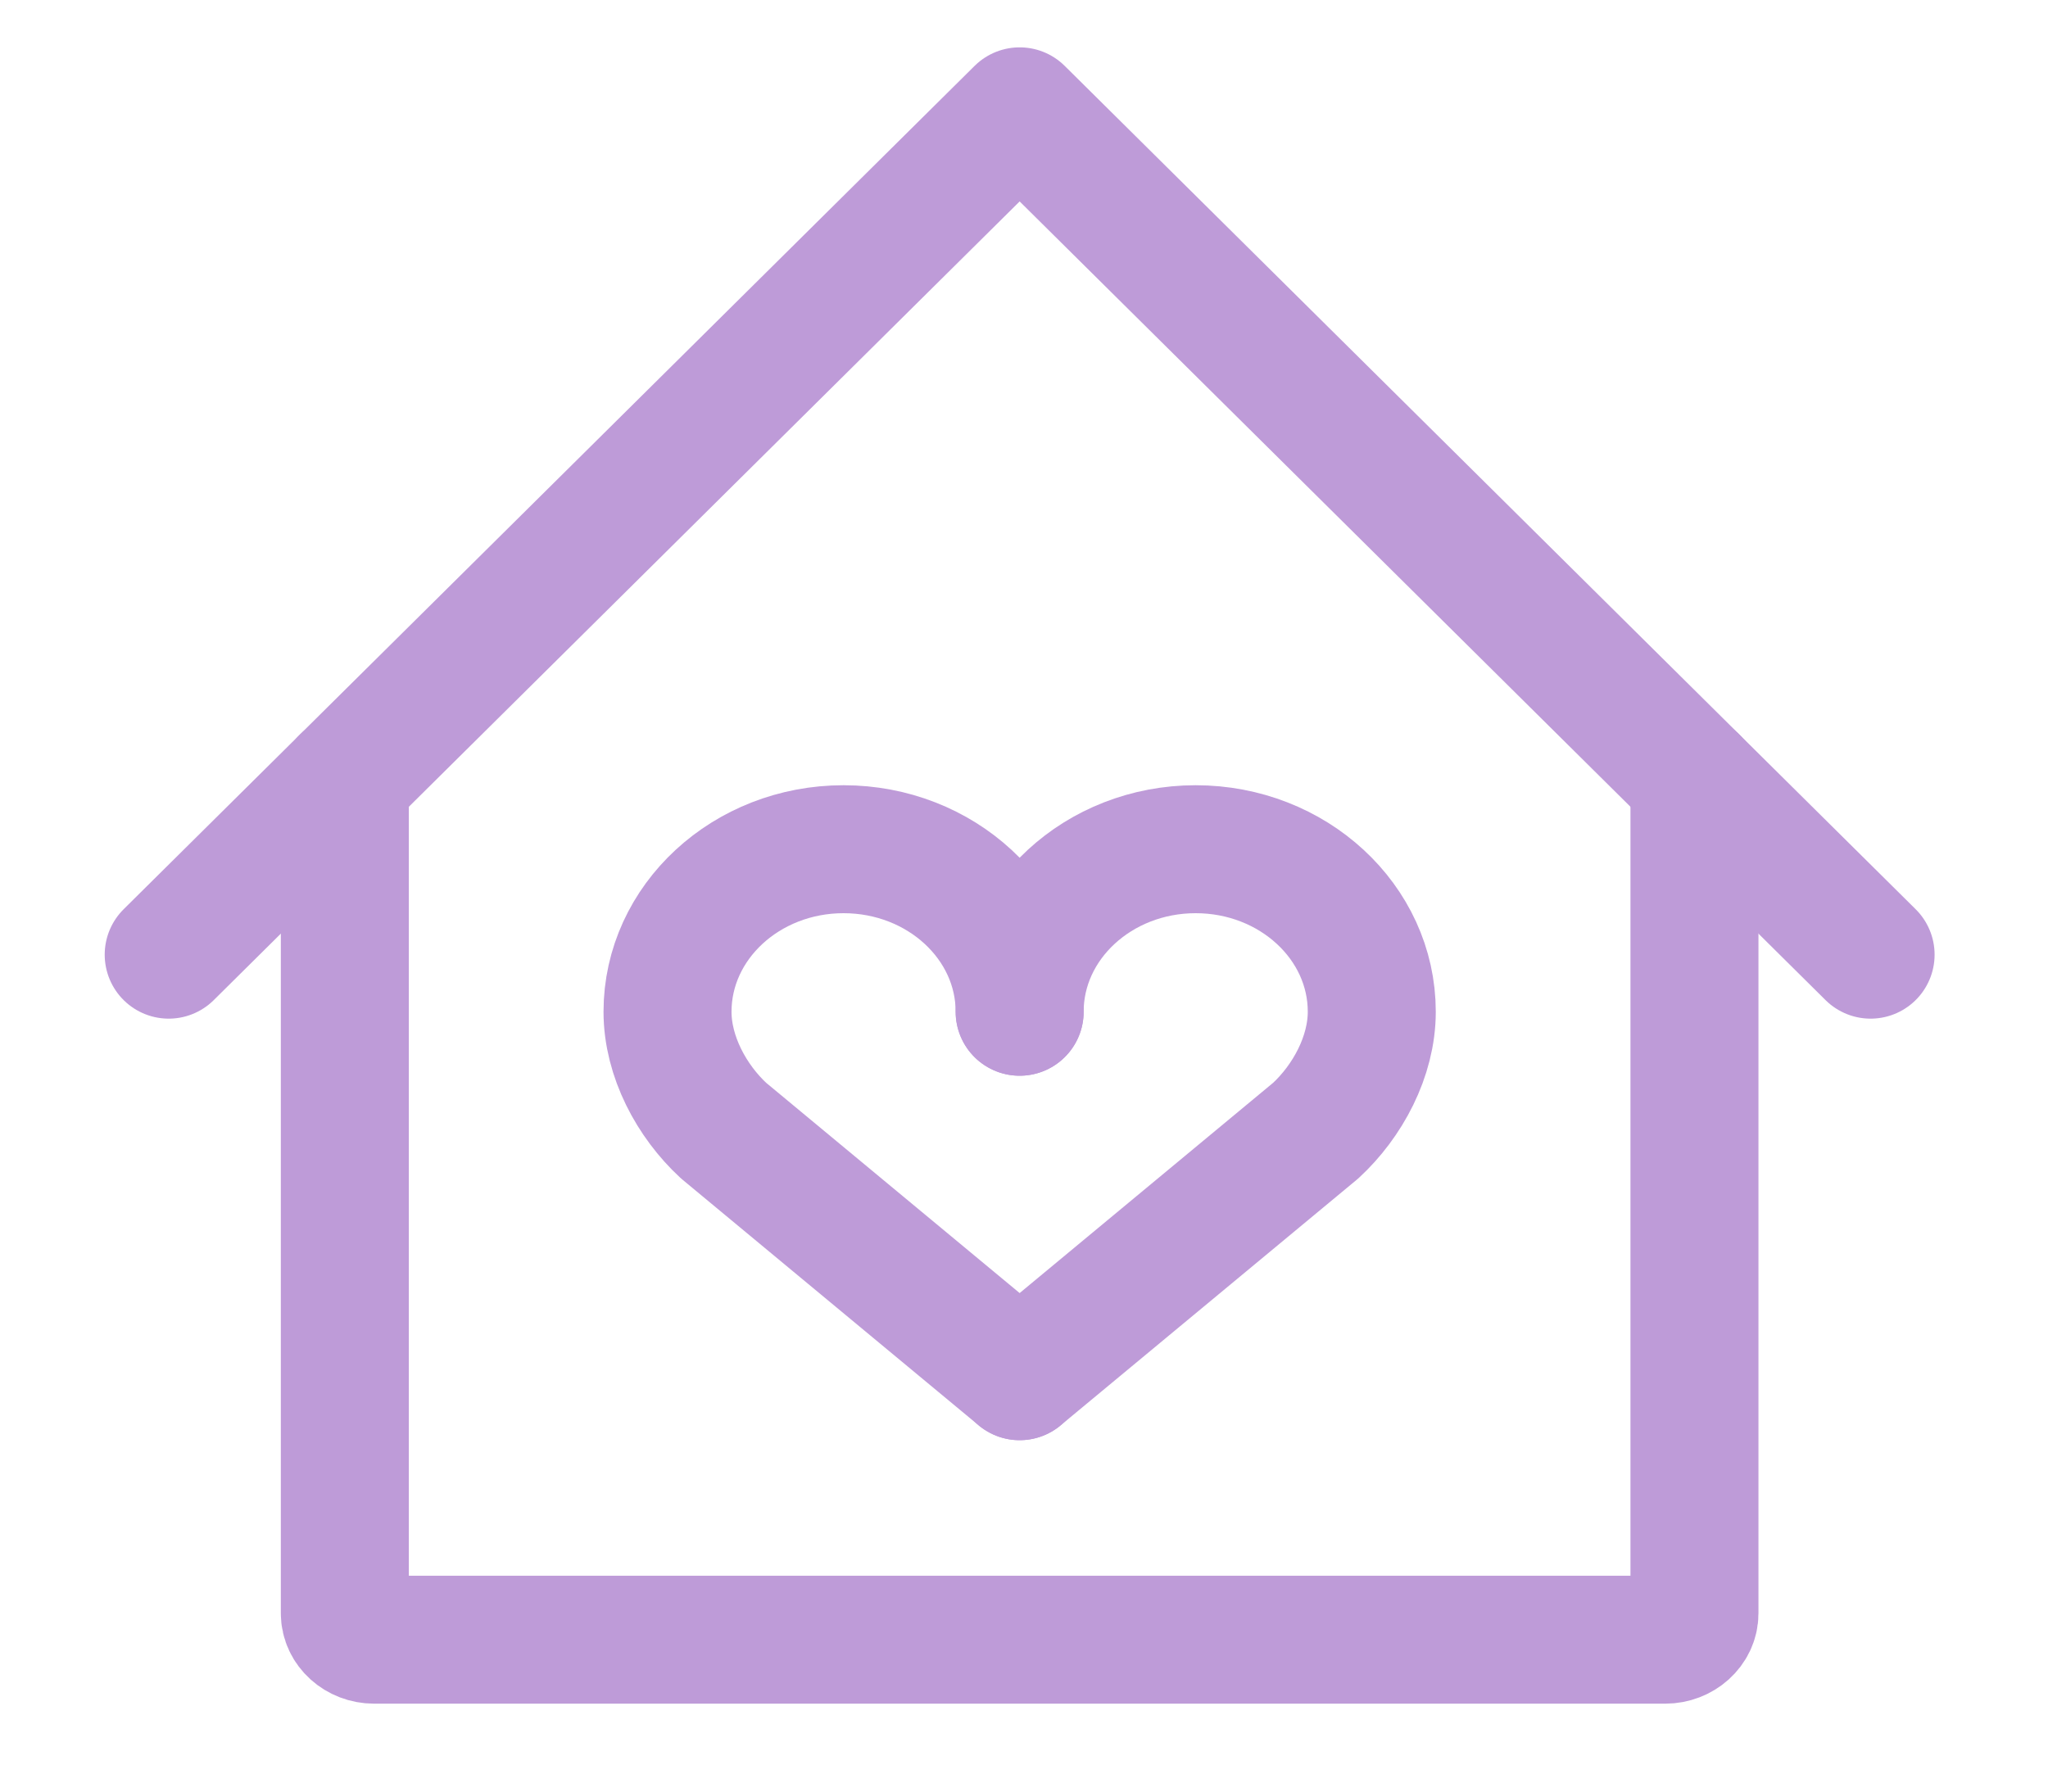
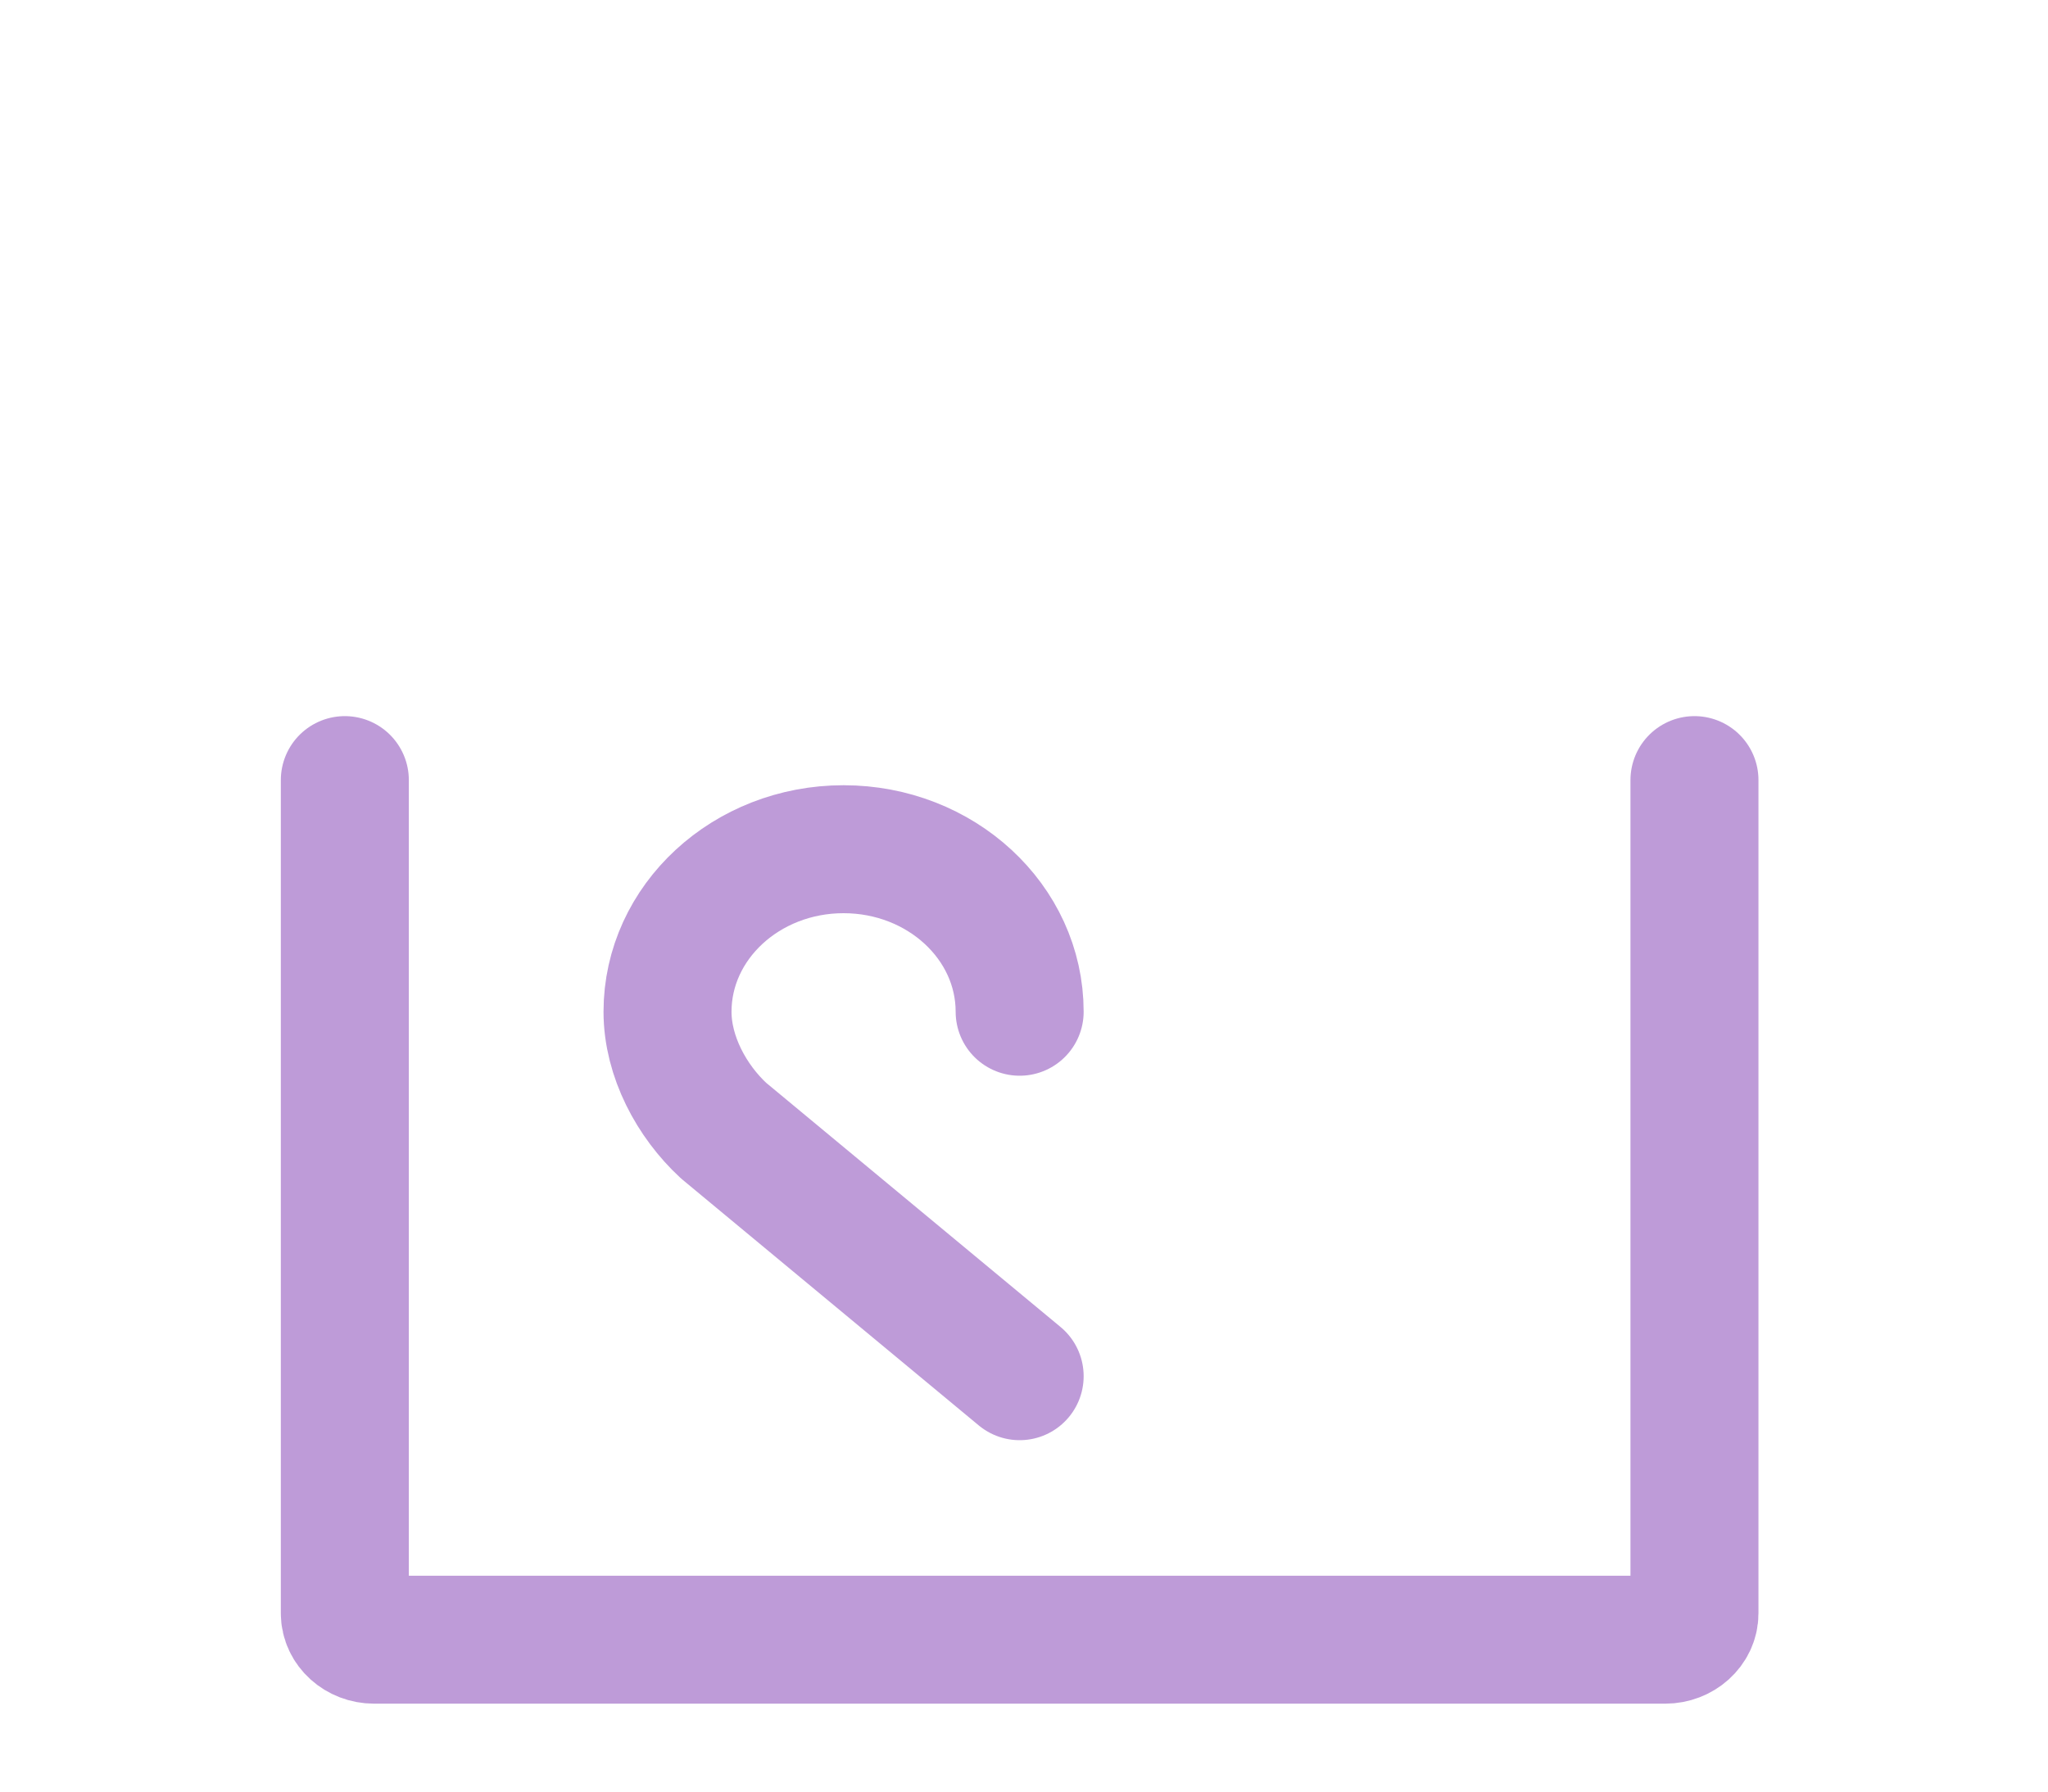
<svg xmlns="http://www.w3.org/2000/svg" width="16" height="14" viewBox="0 0 16 14" fill="none">
  <path d="M2.694 6.096V12.607C2.694 12.72 2.797 12.813 2.923 12.813H13.009C13.135 12.813 13.238 12.72 13.238 12.607V6.096" stroke="#BE9BD8" stroke-miterlimit="10" stroke-linecap="round" stroke-linejoin="round" />
-   <path d="M1.318 7.46L7.966 0.87L14.614 7.46" stroke="#BE9BD8" stroke-miterlimit="10" stroke-linecap="round" stroke-linejoin="round" />
-   <path d="M7.966 10.754L10.279 8.835C10.528 8.605 10.717 8.256 10.717 7.906C10.717 7.205 10.101 6.636 9.341 6.636C8.582 6.636 7.966 7.205 7.966 7.906" stroke="#BE9BD8" stroke-miterlimit="10" stroke-linecap="round" stroke-linejoin="round" />
  <path d="M7.966 10.754L5.653 8.835C5.404 8.605 5.215 8.256 5.215 7.906C5.215 7.205 5.831 6.636 6.59 6.636C7.35 6.636 7.966 7.205 7.966 7.906" stroke="#BE9BD8" stroke-miterlimit="10" stroke-linecap="round" stroke-linejoin="round" />
</svg>